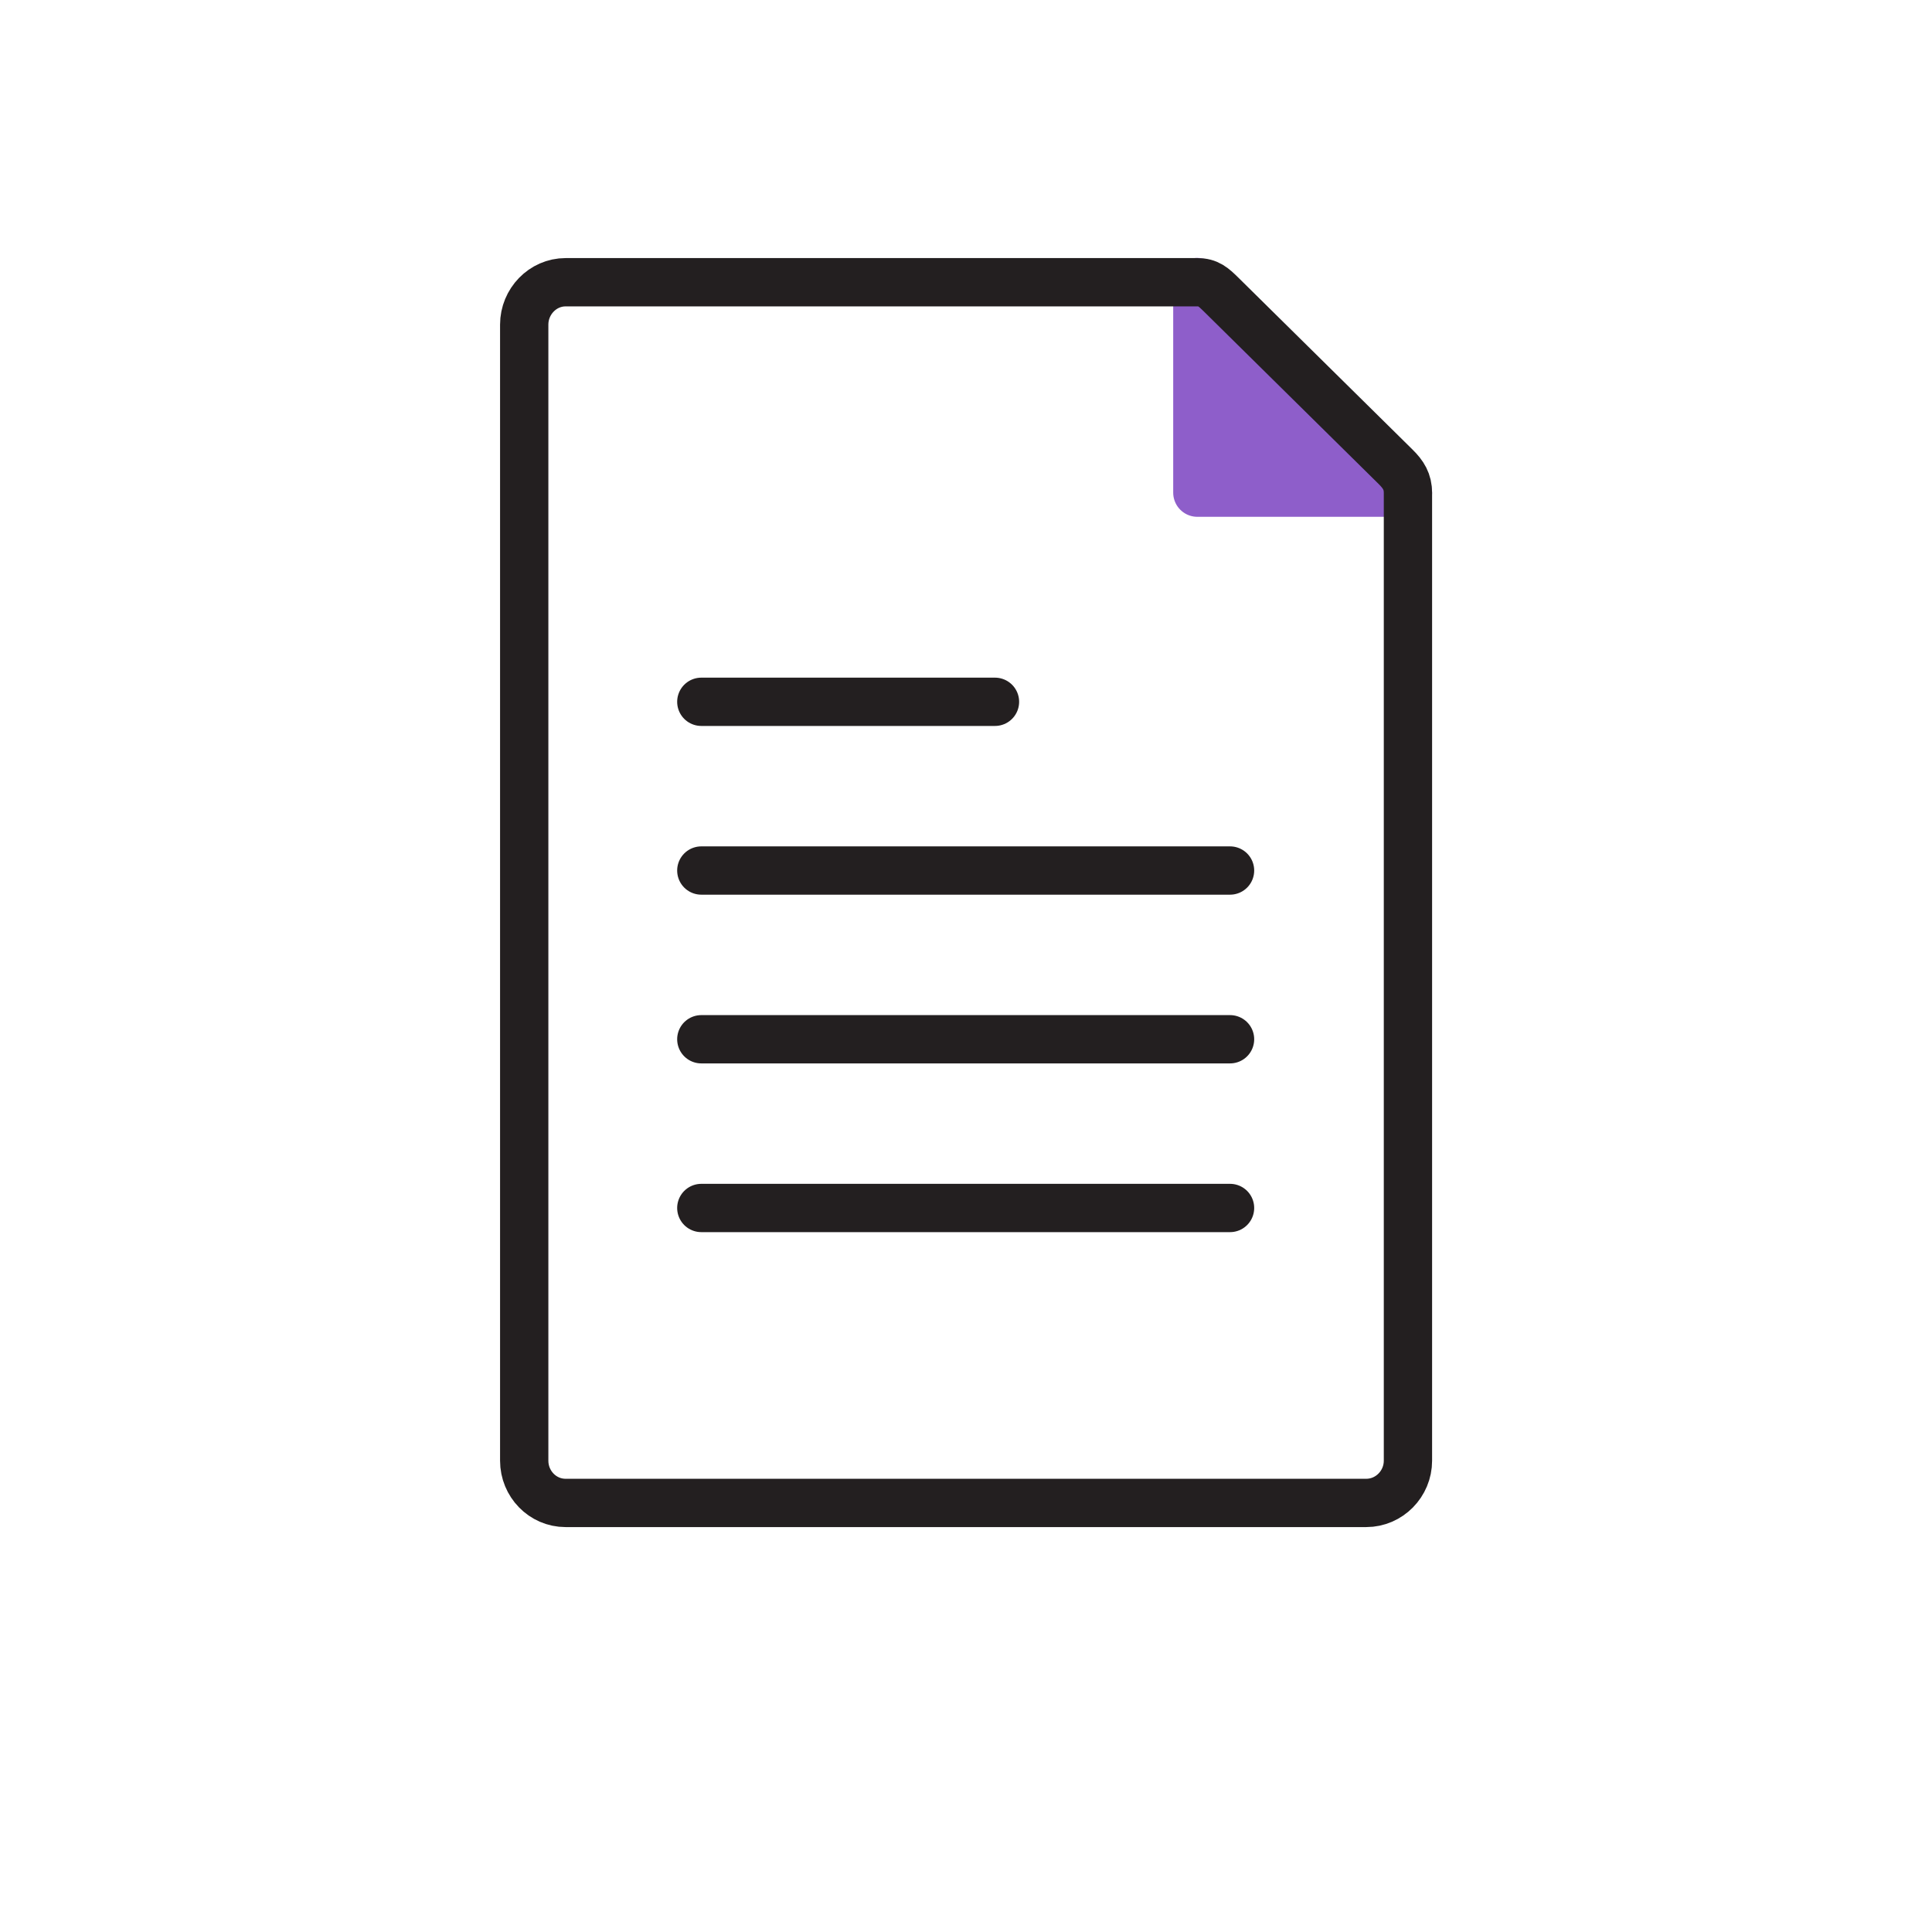
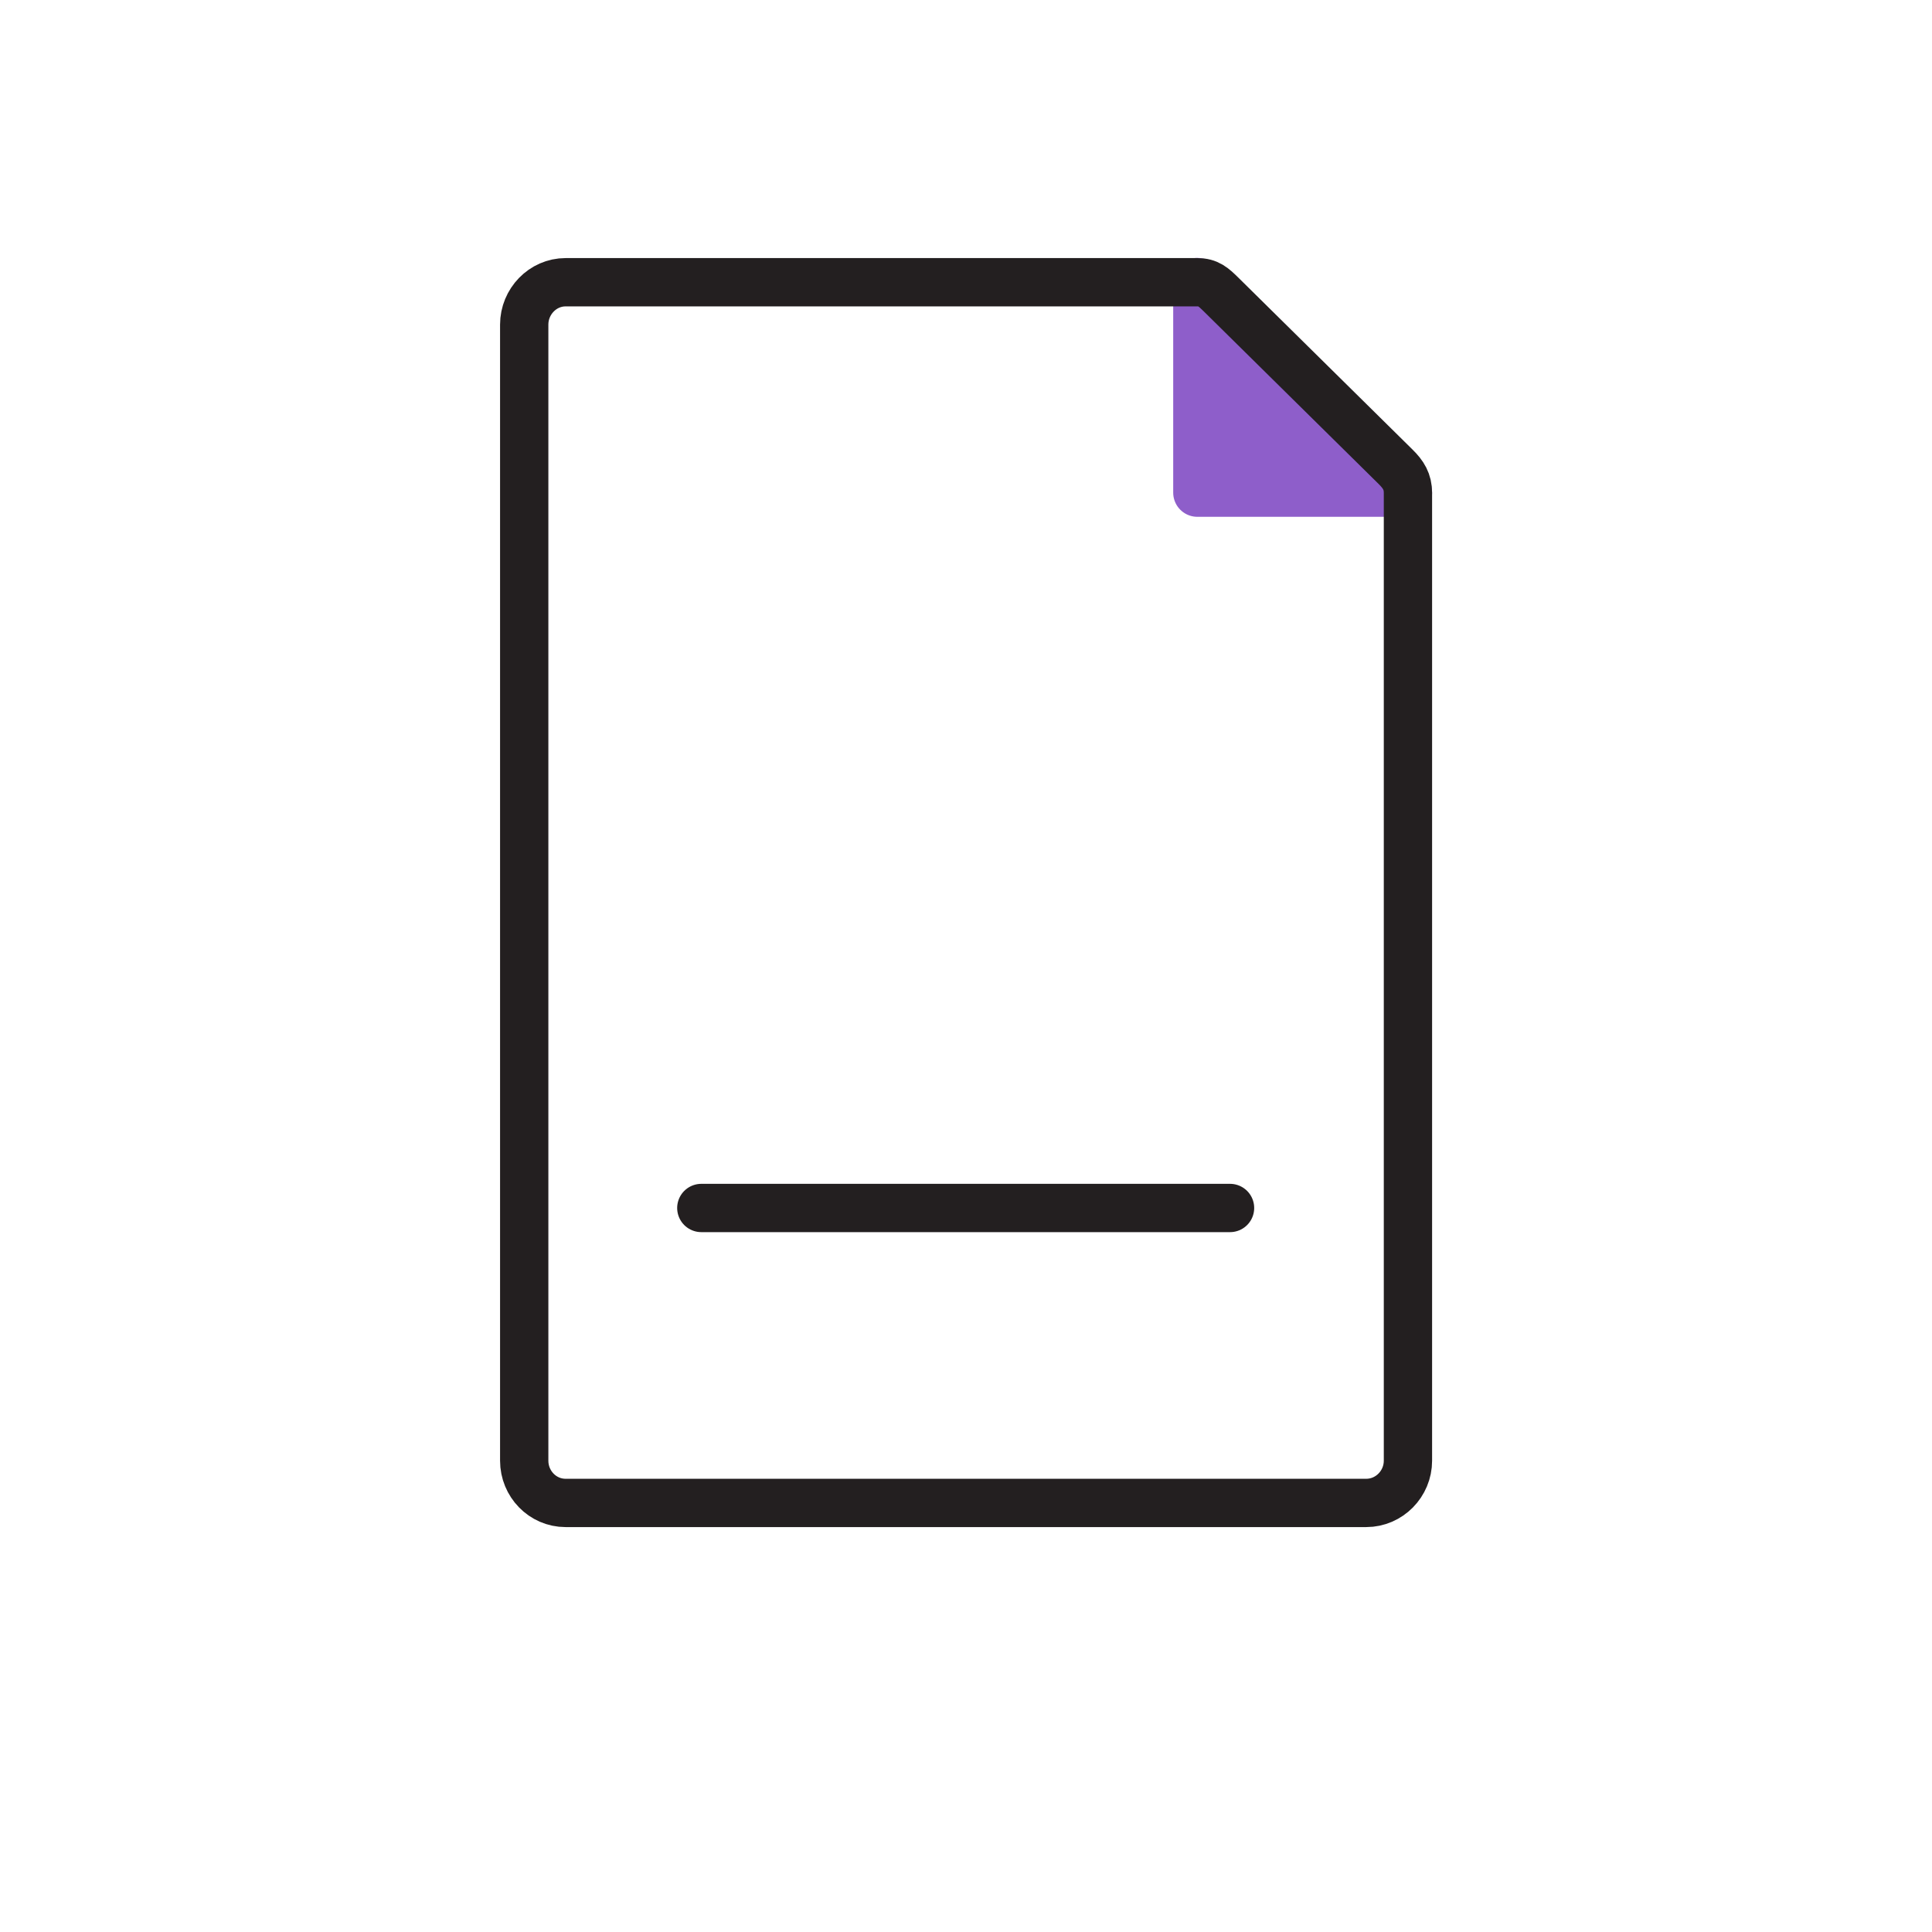
<svg xmlns="http://www.w3.org/2000/svg" id="uuid-755595ea-cb44-42fc-9eff-ba8753c35459" data-name="Layer 1" viewBox="0 0 120 120">
  <defs>
    <style>
      .uuid-3c63d6e2-810d-4977-8551-aaee78a7052c {
        fill: #8e5eca;
        stroke: #8e5eca;
      }

      .uuid-3c63d6e2-810d-4977-8551-aaee78a7052c, .uuid-93f0209a-2fe0-4c0d-aabb-601a546d71e6 {
        stroke-linecap: round;
        stroke-linejoin: round;
        stroke-width: 3px;
      }

      .uuid-93f0209a-2fe0-4c0d-aabb-601a546d71e6 {
        fill: none;
        stroke: #231f20;
      }
    </style>
  </defs>
  <g>
    <polyline class="uuid-3c63d6e2-810d-4977-8551-aaee78a7052c" points="74.37 17.52 74.37 30.6 87.45 30.6" />
    <path class="uuid-93f0209a-2fe0-4c0d-aabb-601a546d71e6" d="m87.45,90.73c0,1.43-1.16,2.62-2.59,2.62h-49.73c-1.43,0-2.57-1.19-2.57-2.62V20.16c0-1.43,1.15-2.63,2.57-2.63h39.24c.68,0,.99.29,1.48.77l10.83,10.69c.49.48.77.93.77,1.62v60.12Z" />
  </g>
-   <line class="uuid-93f0209a-2fe0-4c0d-aabb-601a546d71e6" x1="76.4" y1="54.07" x2="43.56" y2="54.07" />
-   <line class="uuid-93f0209a-2fe0-4c0d-aabb-601a546d71e6" x1="76.4" y1="64.55" x2="43.56" y2="64.55" />
  <line class="uuid-93f0209a-2fe0-4c0d-aabb-601a546d71e6" x1="76.4" y1="75.03" x2="43.56" y2="75.03" />
-   <line class="uuid-93f0209a-2fe0-4c0d-aabb-601a546d71e6" x1="61.8" y1="43.59" x2="43.56" y2="43.59" />
</svg>